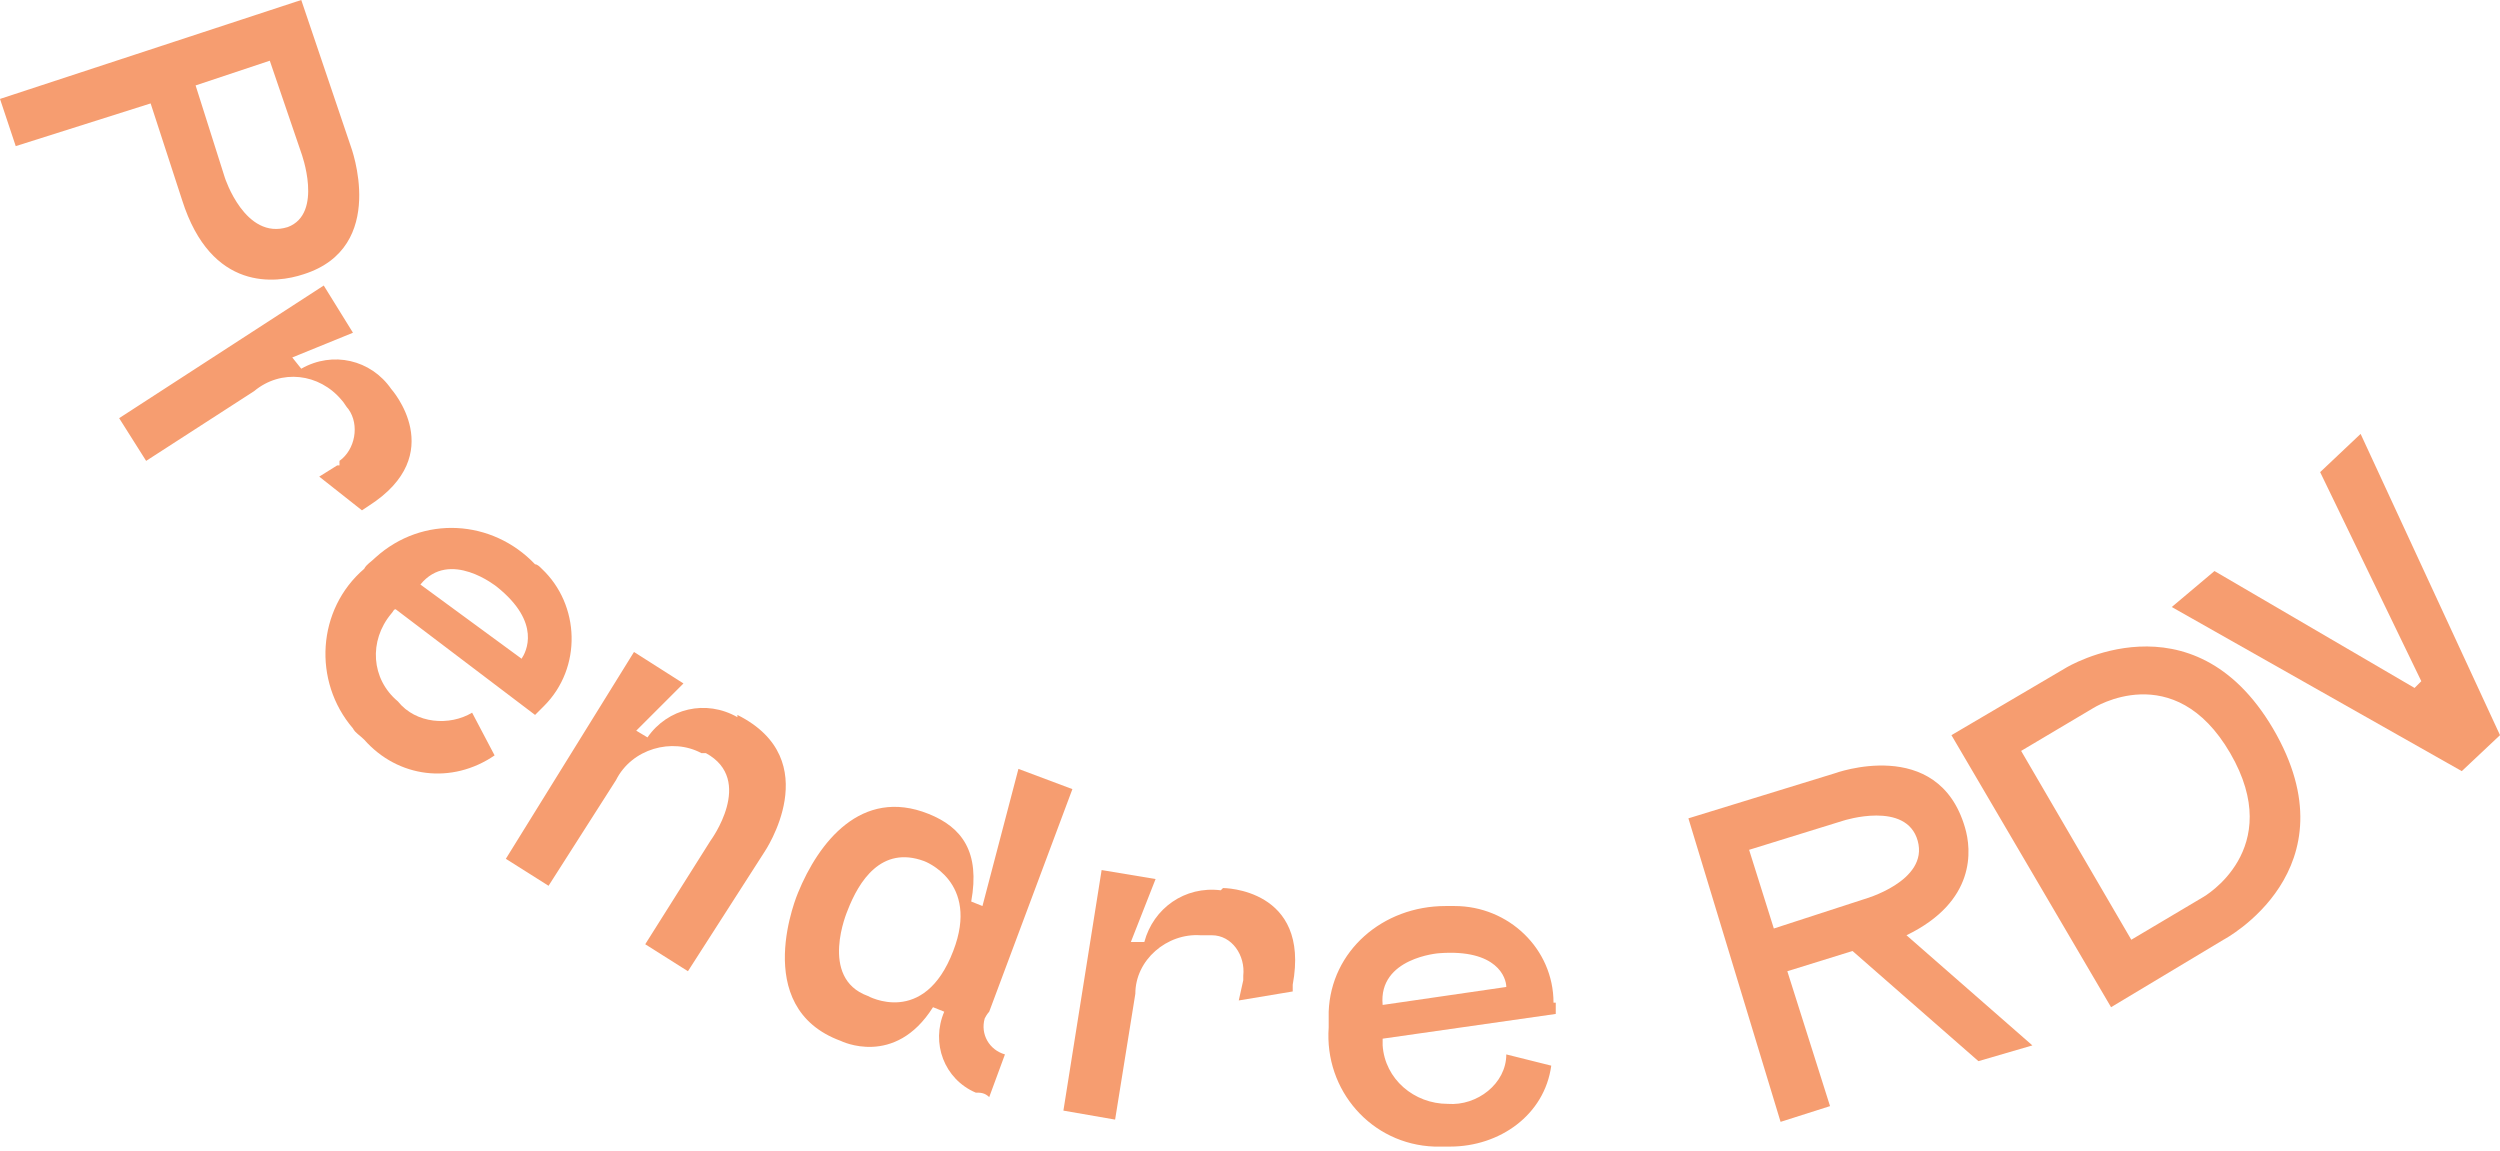
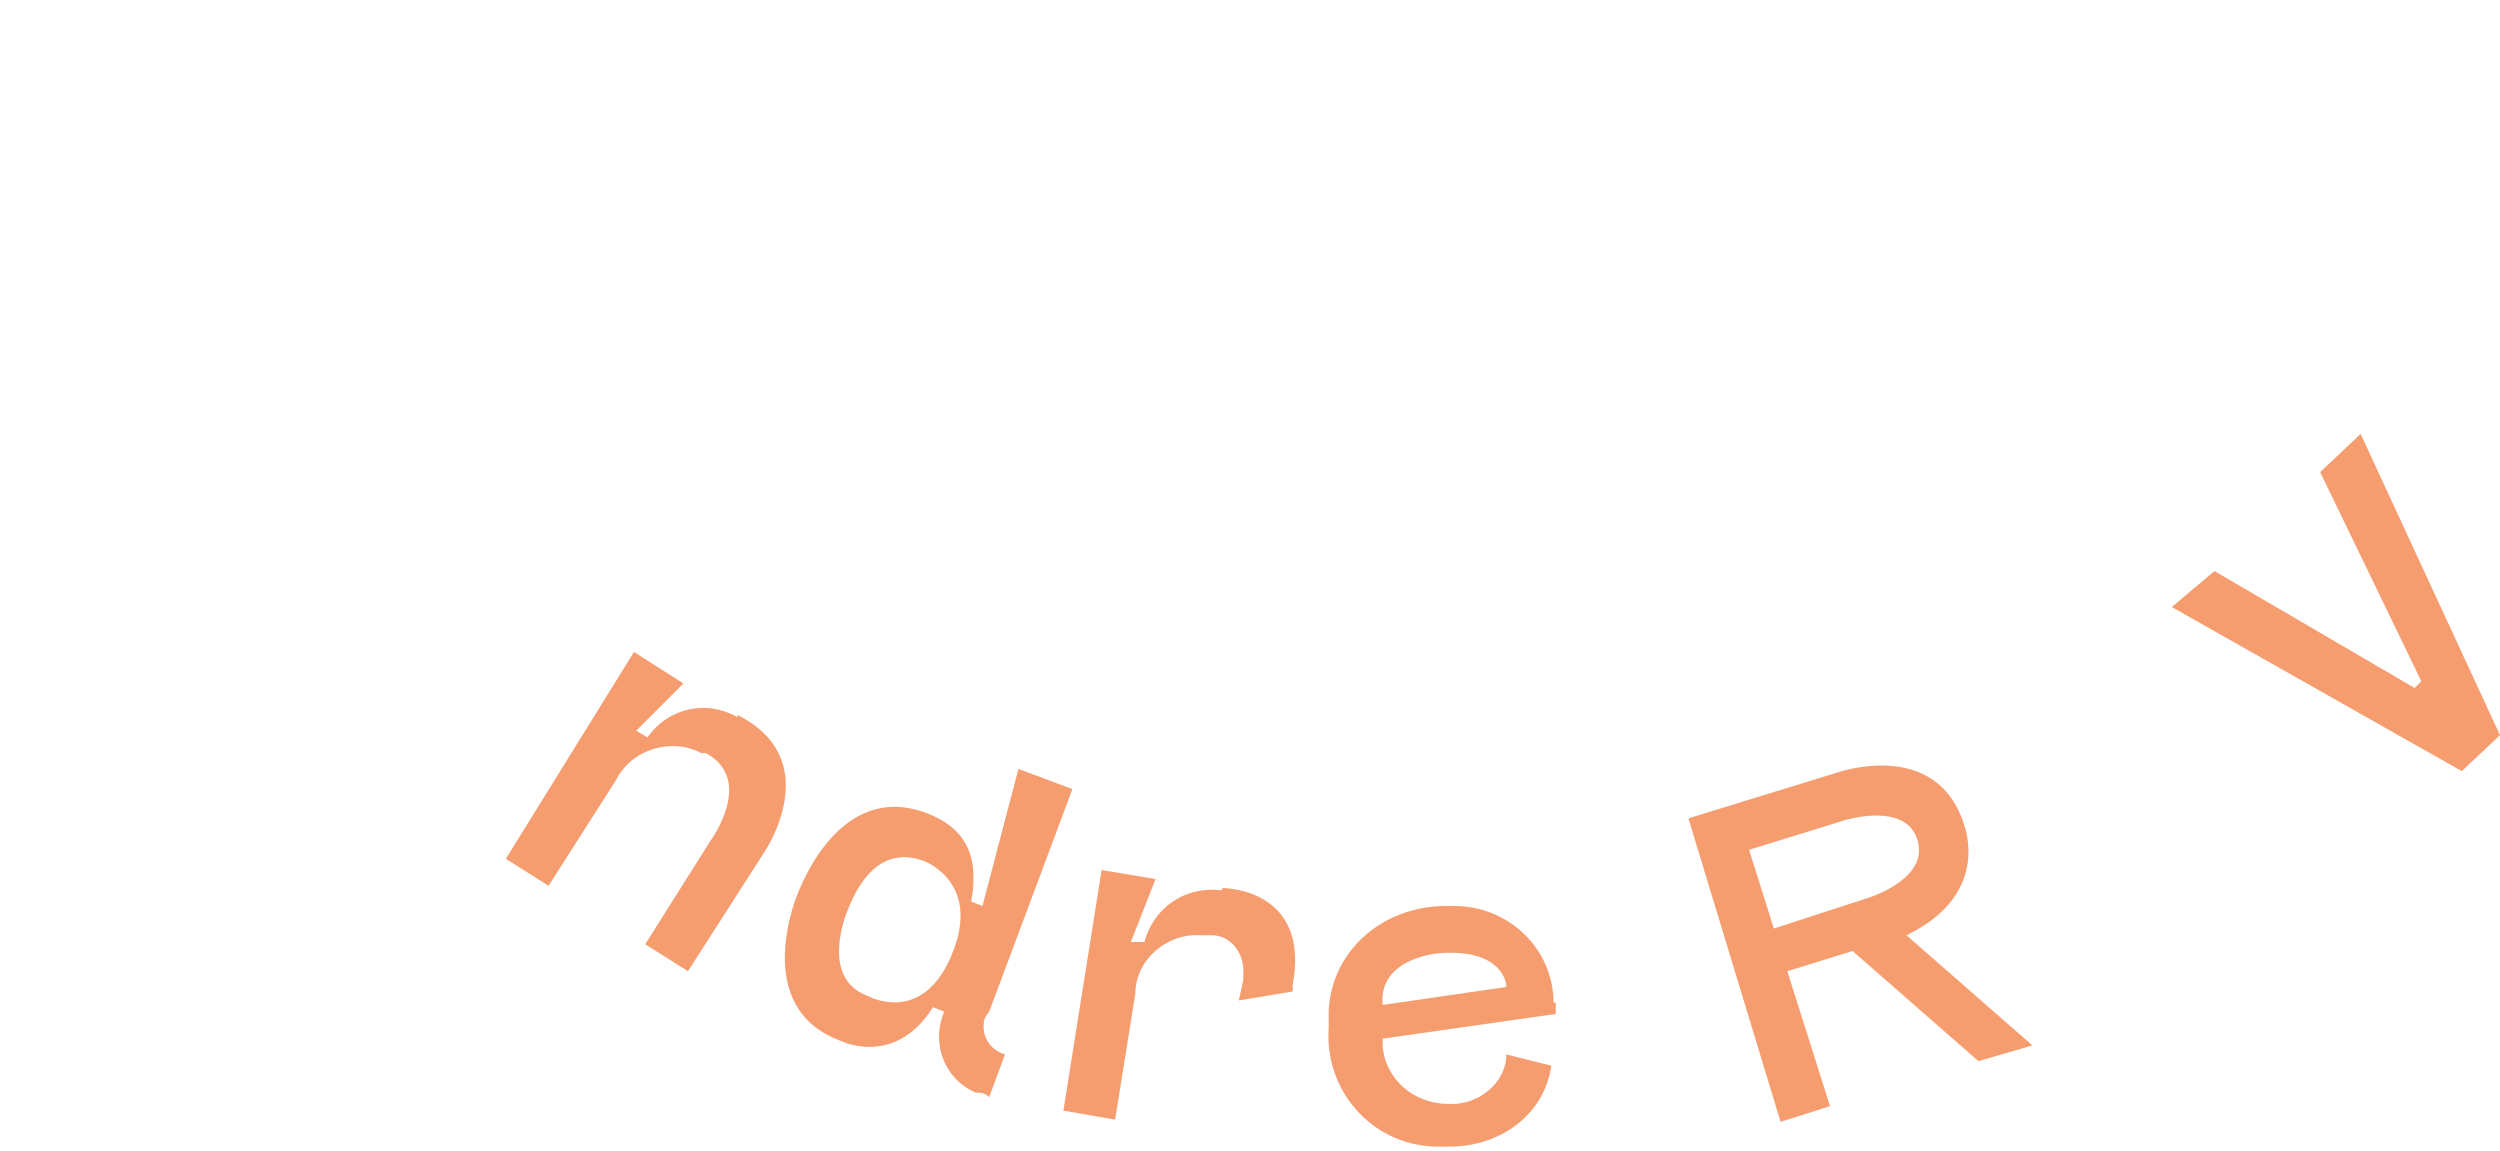
<svg xmlns="http://www.w3.org/2000/svg" id="Calque_1" data-name="Calque 1" version="1.1" viewBox="0 0 111.2 51.2">
  <defs>
    <style>
      .cls-1 {
        fill: #f69d70;
        stroke-width: 0px;
      }
    </style>
  </defs>
-   <path id="Tracé_5655" data-name="Tracé 5655" class="cls-1" d="M8.1,8.9c1.3,4.1,4.2,3.7,5.4,3.3,3.8-1.2,2.1-5.7,2.1-5.7L13.4,0,0,4.4l.7,2.1,6-1.9,1.4,4.3ZM12,2.7l1.4,4.1s1,2.7-.6,3.3c-1.9.6-2.8-2.2-2.8-2.2l-1.3-4.1,3.3-1.1Z" />
-   <path id="Tracé_5656" data-name="Tracé 5656" class="cls-1" d="M15,20.7l-.8.5,1.9,1.5.3-.2c3.6-2.3,1-5.2,1-5.2-.9-1.3-2.6-1.7-4-.9l-.4-.5,2.7-1.1-1.3-2.1-9.1,5.9,1.2,1.9,4.8-3.1c1.2-1,2.9-.8,3.9.4.1.1.2.3.3.4.5.7.3,1.8-.4,2.3,0,.1,0,.2,0,.2" />
-   <path id="Tracé_5657" data-name="Tracé 5657" class="cls-1" d="M17.7,31.2c-1.2-1-1.3-2.7-.3-3.9.1-.1.1-.2.2-.2l6.2,4.7.4-.4c1.7-1.7,1.6-4.5-.1-6.1-.1-.1-.2-.2-.3-.2-1.9-2-5-2.2-7.1-.3-.2.2-.4.3-.5.5-2.1,1.8-2.3,5-.5,7.1.1.2.3.3.5.5,1.5,1.7,3.9,2,5.8.7l-1-1.9c-1,.6-2.5.5-3.3-.5M22.1,26.1c2,1.6,1.3,2.9,1.1,3.2l-4.5-3.3c1.3-1.6,3.4.1,3.4.1" />
  <path id="Tracé_5658" data-name="Tracé 5658" class="cls-1" d="M32.8,31.9c-1.4-.8-3.1-.4-4,.9l-.5-.3,2.1-2.1-2.2-1.4-5.7,9.2,1.9,1.2,3-4.7c.7-1.4,2.5-1.9,3.8-1.2.1,0,.1,0,.2,0,2.2,1.2.2,3.9.2,3.9l-2.9,4.6,1.9,1.2,3.4-5.3s2.8-4.1-1.2-6.1" />
  <path id="Tracé_5659" data-name="Tracé 5659" class="cls-1" d="M44,45l3.7-9.9-2.4-.9-1.6,6.1-.5-.2c.4-2.2-.4-3.3-1.9-3.9-3-1.2-4.9,1.3-5.8,3.5,0,0-2.2,5.1,1.9,6.6,0,0,2.4,1.2,4.1-1.5l.5.2c-.6,1.4,0,3,1.4,3.6.2,0,.4,0,.6.2l.7-1.9c-.7-.2-1.1-.9-.9-1.6.1-.2.2-.3.2-.3M42.4,42.3h0c-1.3,3.4-3.8,2-3.8,2-2.2-.8-.9-3.8-.9-3.8.5-1.3,1.5-2.9,3.4-2.2,0,0,2.5.9,1.3,4" />
  <path id="Tracé_5660" data-name="Tracé 5660" class="cls-1" d="M54.3,39.6c-1.6-.2-3,.8-3.4,2.3h-.6c0,0,1.1-2.8,1.1-2.8l-2.4-.4-1.7,10.7,2.3.4.9-5.6c0-1.5,1.4-2.7,2.9-2.6.2,0,.4,0,.5,0,.9,0,1.5.9,1.4,1.8,0,0,0,.2,0,.2l-.2.9,2.4-.4v-.3c.8-4.3-3.1-4.3-3.1-4.3" />
  <path id="Tracé_5661" data-name="Tracé 5661" class="cls-1" d="M69.1,44.6c0-2.4-2-4.3-4.4-4.3h-.4c-2.8,0-5.1,2-5.2,4.7v.7c-.2,2.8,1.9,5.2,4.7,5.3h.7c2.2,0,4.2-1.4,4.5-3.6l-2-.5c0,1.3-1.3,2.3-2.6,2.2-1.5,0-2.8-1.1-2.9-2.6v-.3l7.7-1.1v-.5ZM61.5,44.7c-.2-2.1,2.5-2.3,2.5-2.3,2.6-.2,3,1.1,3,1.5l-5.5.8Z" />
  <path id="Tracé_5662" data-name="Tracé 5662" class="cls-1" d="M87.4,36.8c-1.2-4.1-5.8-2.4-5.8-2.4l-6.5,2,4.1,13.5,2.2-.7-1.9-6,2.9-.9,5.6,4.9,2.4-.7-5.6-4.9c3.1-1.5,2.9-3.8,2.6-4.8M78.9,41.3l-1.1-3.5,4.2-1.3s2.8-.9,3.3.9-2.4,2.6-2.4,2.6l-4,1.3Z" />
-   <path id="Tracé_5663" data-name="Tracé 5663" class="cls-1" d="M91.9,29.7l-5.1,3,7.1,12.1,5-3s5.9-3.1,2.2-9.4c-3.6-6.1-9.2-2.7-9.2-2.7M98,39.9l-3.2,1.9-4.9-8.4,3.2-1.9s3.6-2.3,6.1,2c2.5,4.3-1.2,6.4-1.2,6.4" />
  <path id="Tracé_5664" data-name="Tracé 5664" class="cls-1" d="M105,19.3l-1.8,1.7,4.5,9.3-.3.3-8.9-5.2-1.9,1.6,12.9,7.3,1.7-1.6-6.2-13.4Z" />
</svg>